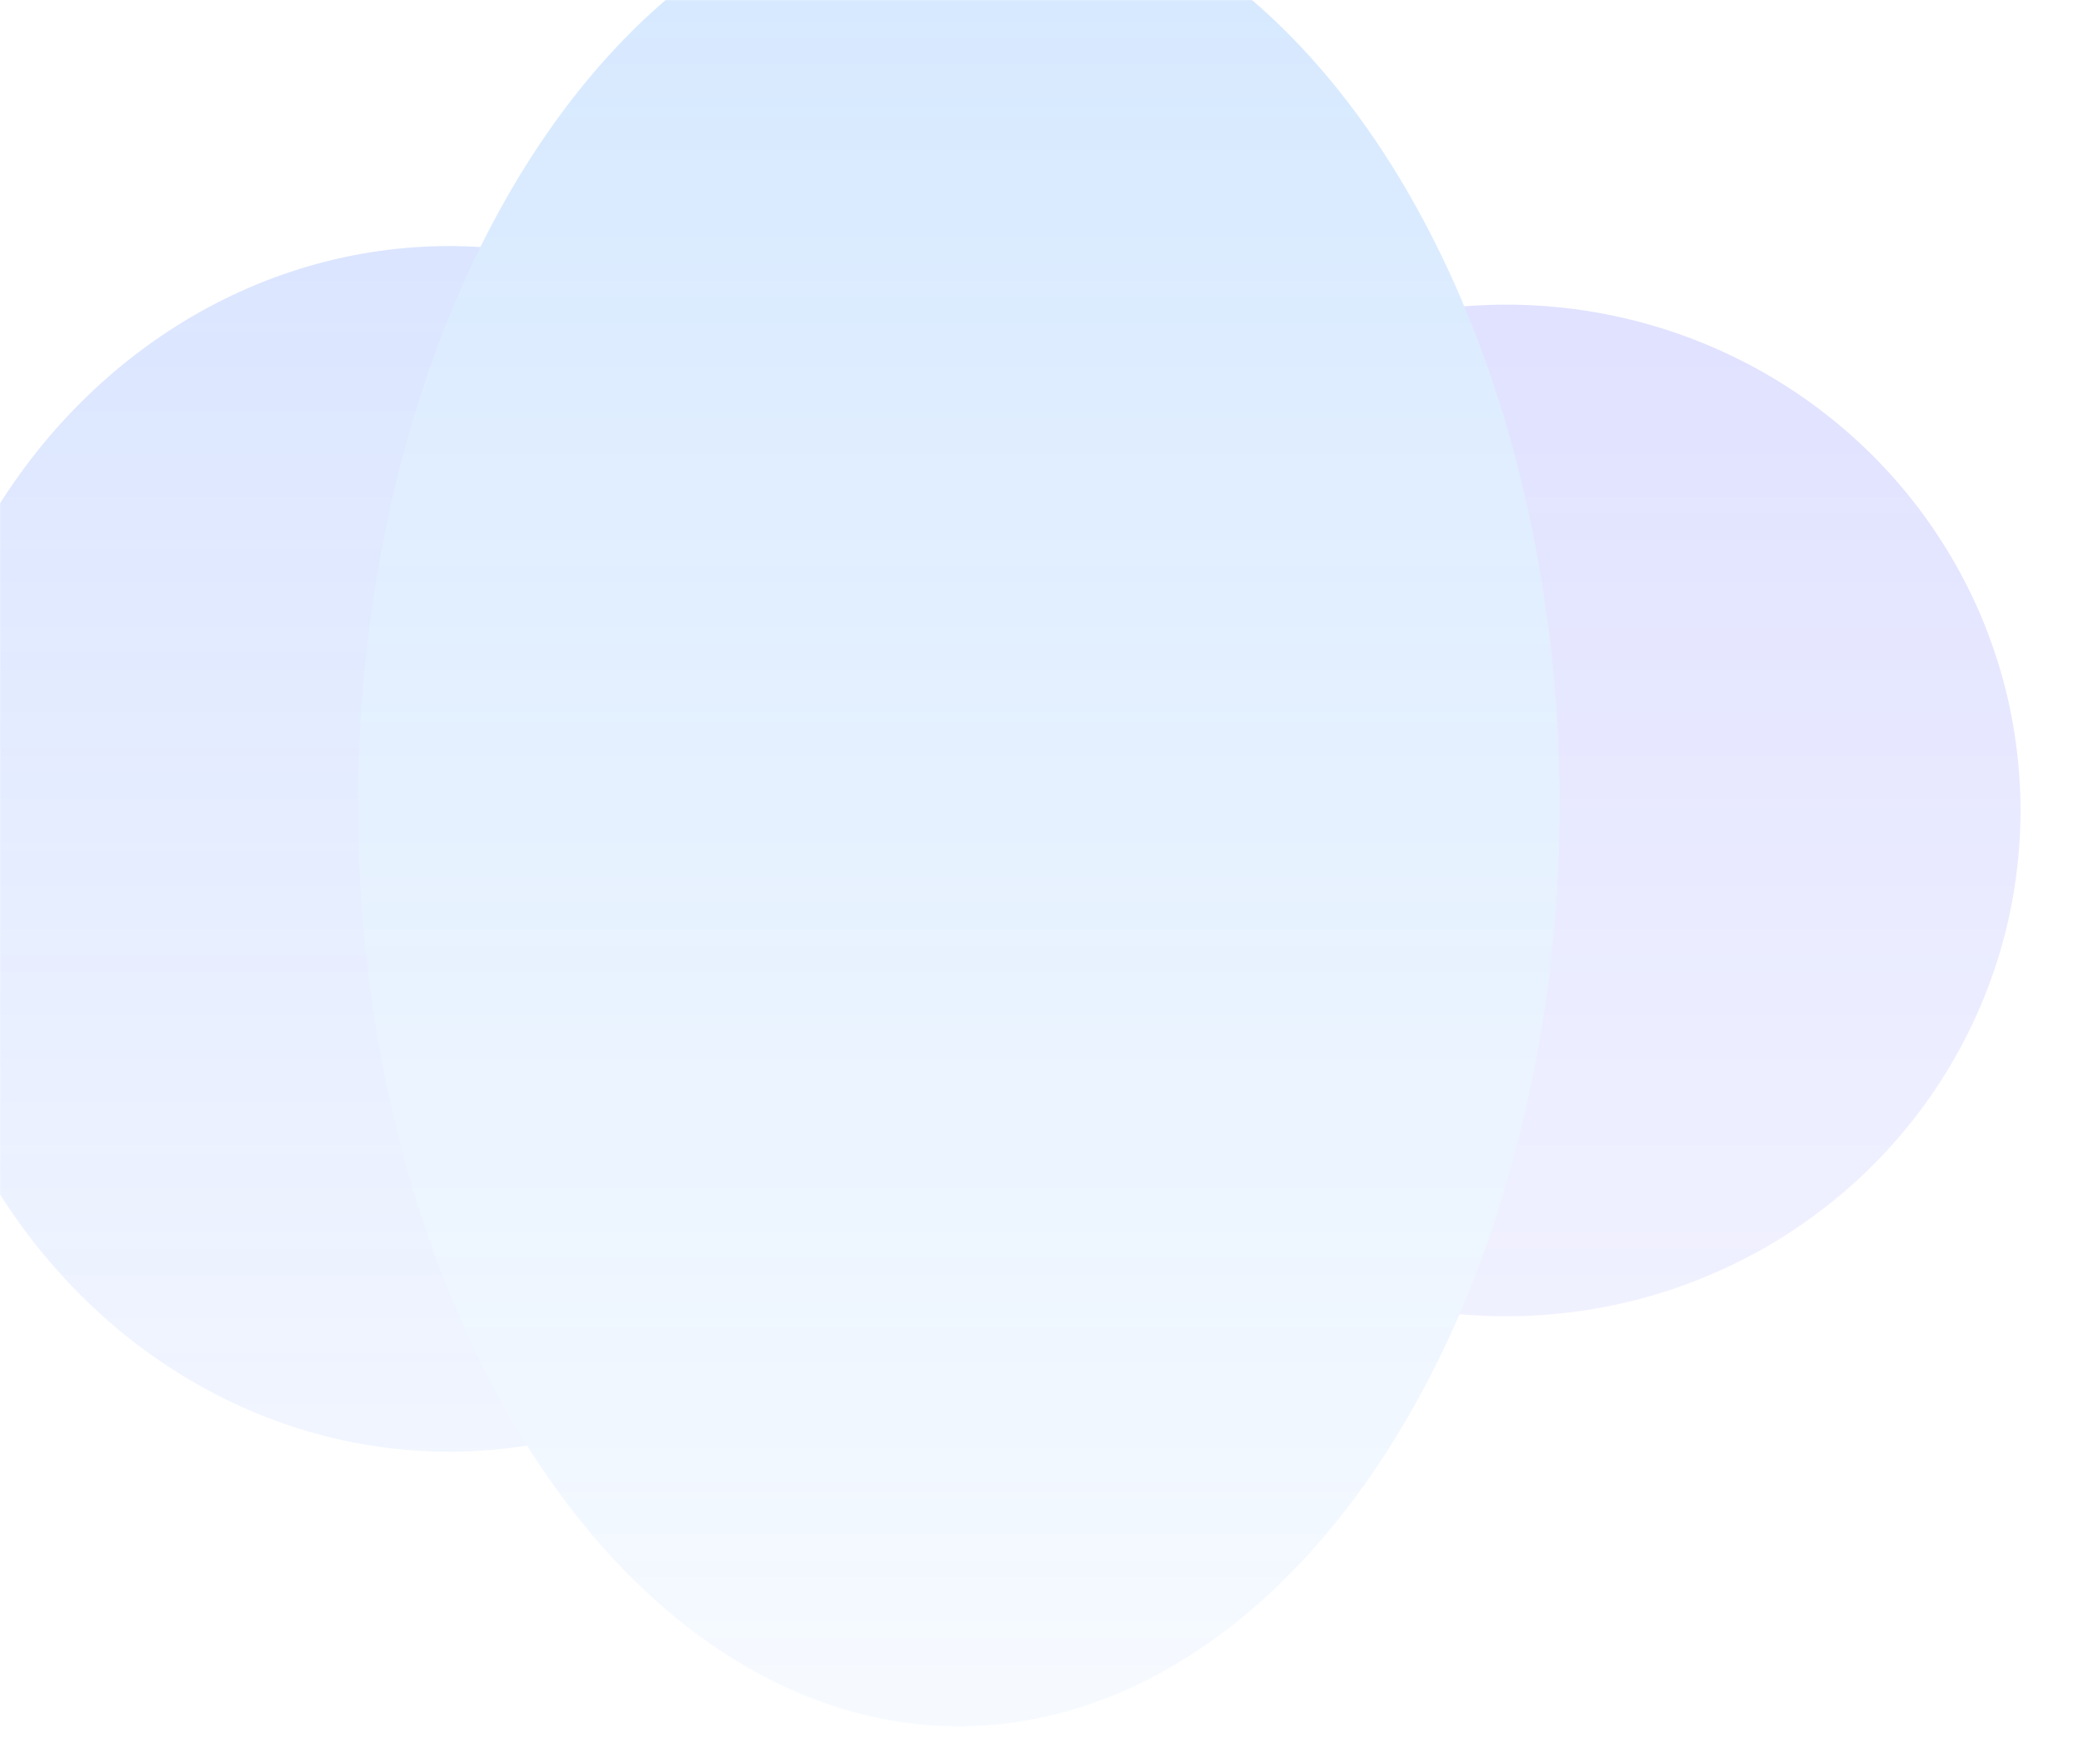
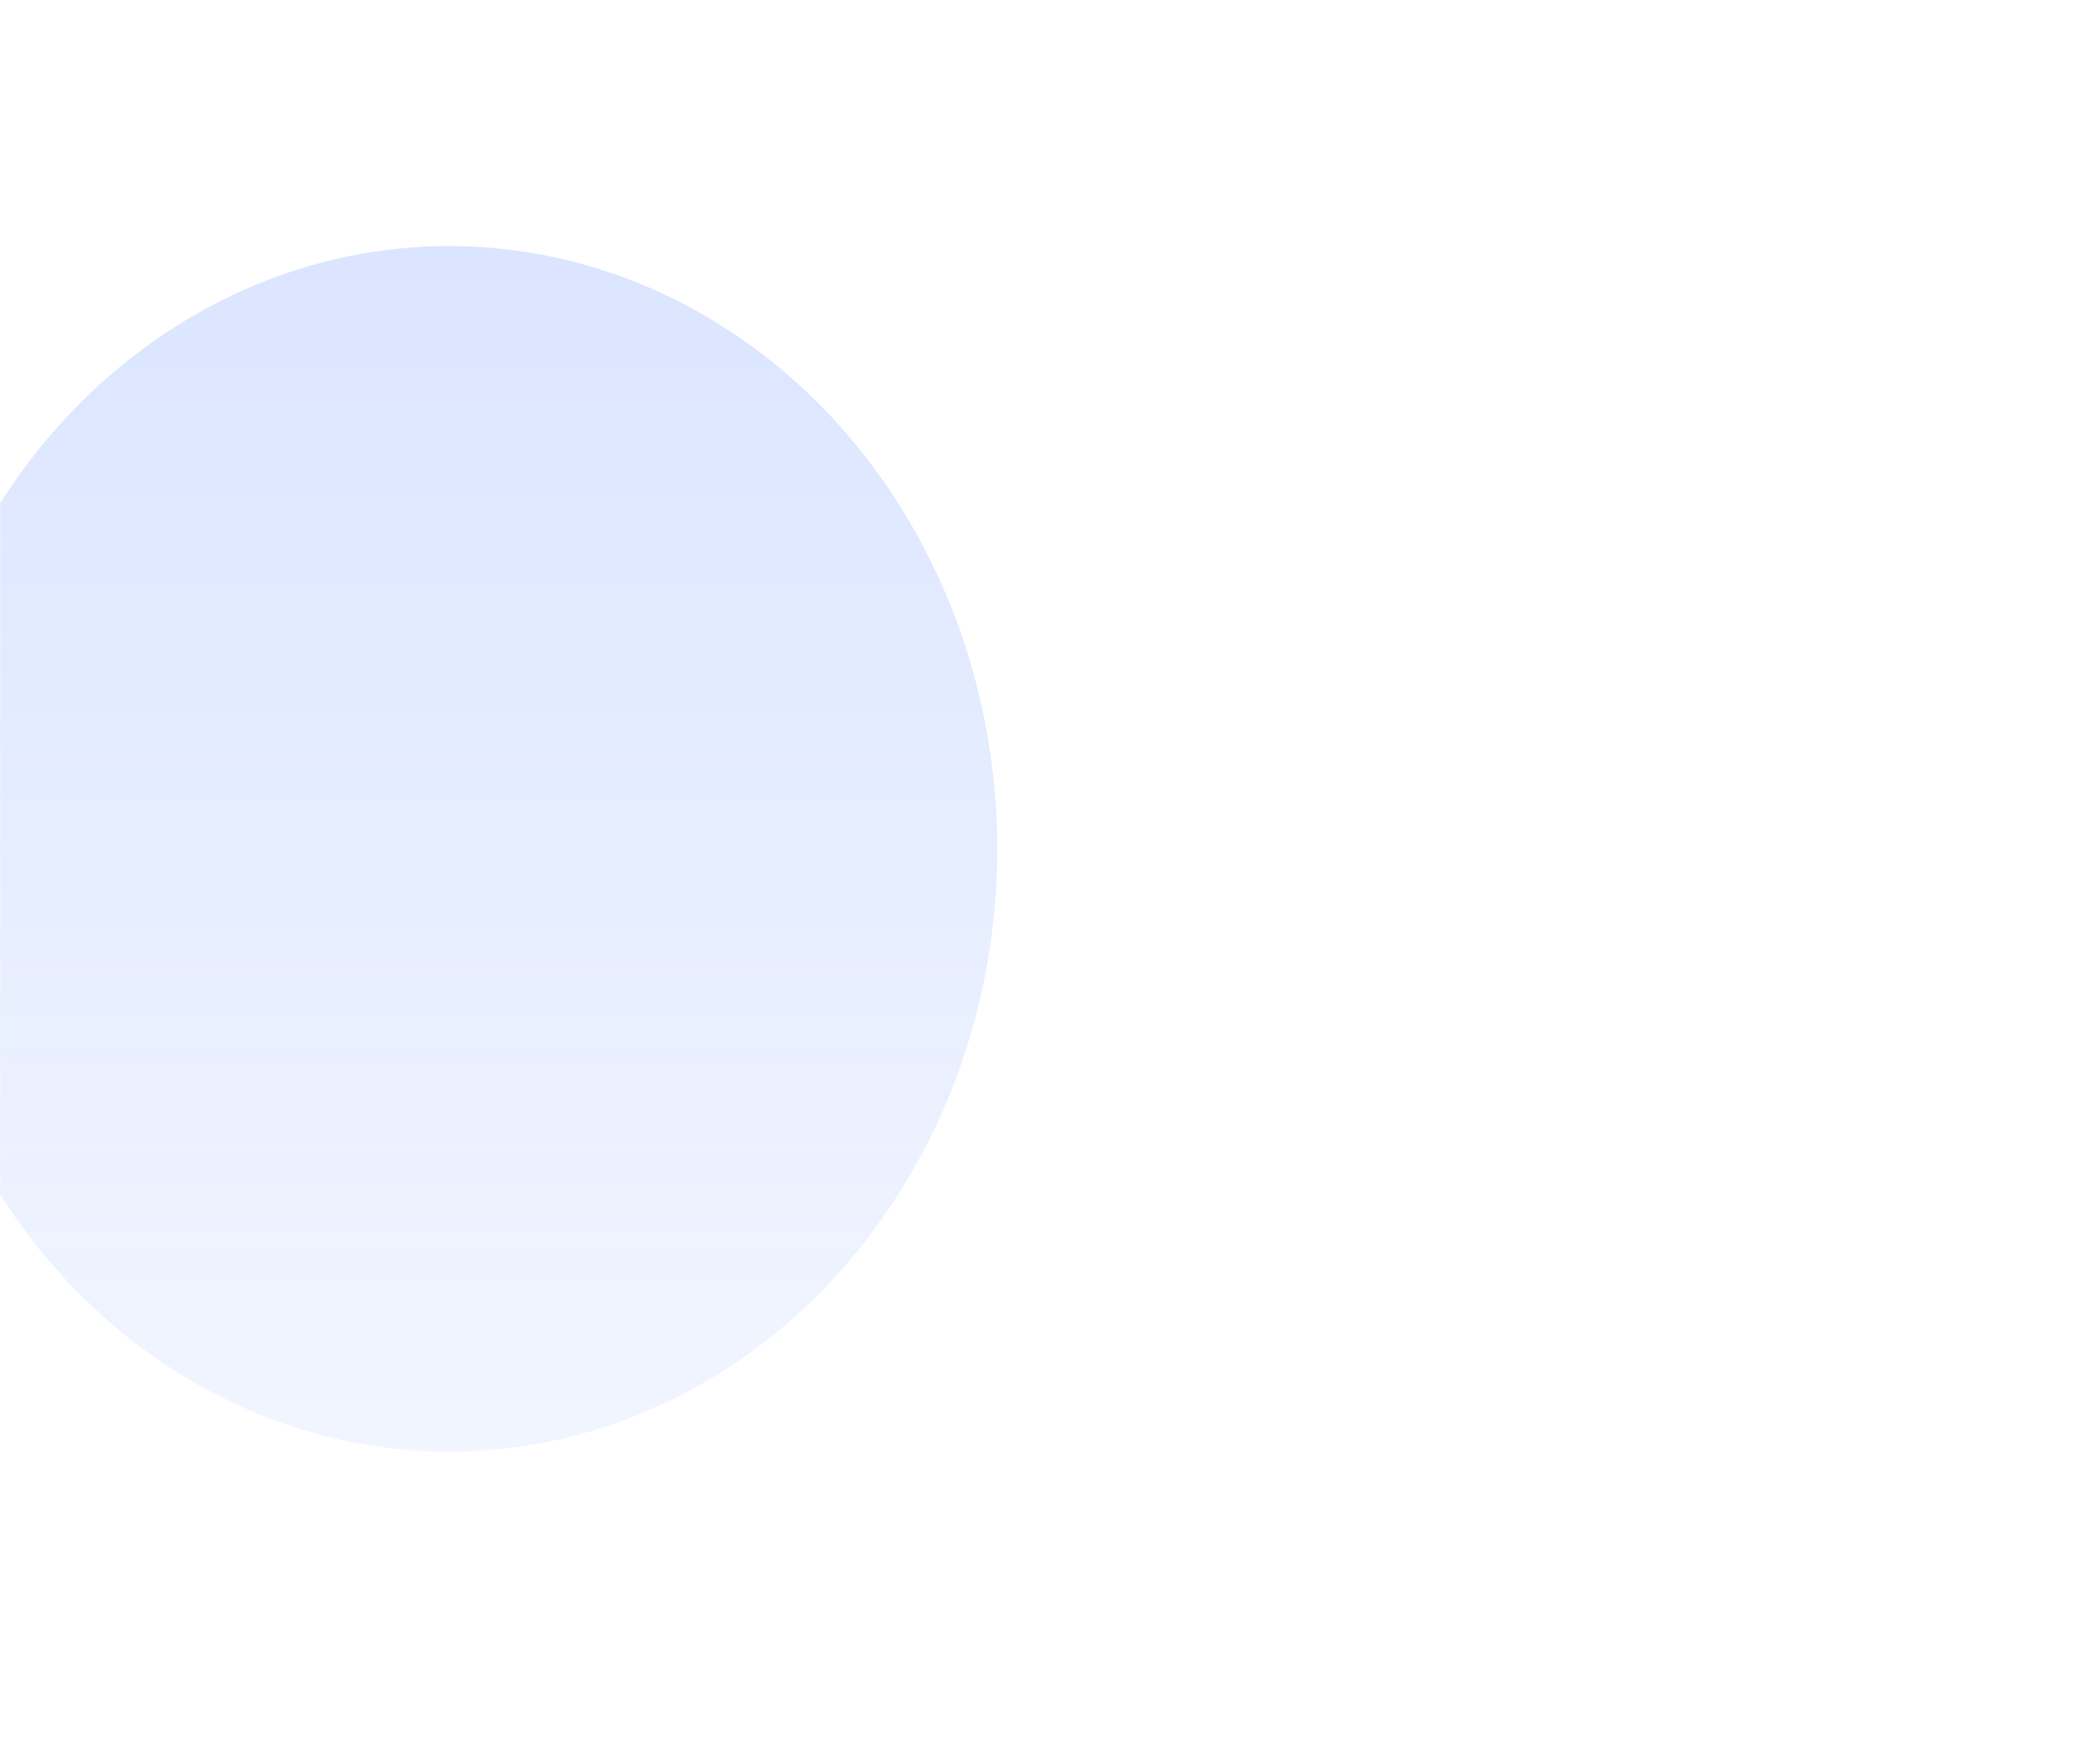
<svg xmlns="http://www.w3.org/2000/svg" width="100%" height="100%" viewBox="0 0 1600 1355" fill="none">
  <mask id="mask0_614_22972" style="mask-type:alpha" maskUnits="userSpaceOnUse" x="0" y="0" width="1600" height="1355">
    <rect width="1600" height="1355" fill="url(#paint0_linear_614_22972)" />
  </mask>
  <g mask="url(#mask0_614_22972)">
    <g opacity="0.2">
      <g filter="url(#filter0_f_614_22972)">
        <ellipse cx="345" cy="652" rx="421" ry="463" fill="#336CFF" />
      </g>
      <g filter="url(#filter1_f_614_22972)">
-         <ellipse cx="1157" cy="622.5" rx="395" ry="388.5" fill="#4D54FF" />
-       </g>
+         </g>
      <g filter="url(#filter2_f_614_22972)">
-         <ellipse cx="736.5" cy="618" rx="461.5" ry="708" fill="#3790FF" />
-       </g>
+         </g>
    </g>
  </g>
  <defs>
    <filter id="filter0_f_614_22972" x="-316" y="-51" width="1322" height="1406" filterUnits="userSpaceOnUse" color-interpolation-filters="sRGB">
      <feFlood flood-opacity="0" result="BackgroundImageFix" />
      <feBlend mode="normal" in="SourceGraphic" in2="BackgroundImageFix" result="shape" />
      <feGaussianBlur stdDeviation="120" result="effect1_foregroundBlur_614_22972" />
    </filter>
    <filter id="filter1_f_614_22972" x="522" y="-6" width="1270" height="1257" filterUnits="userSpaceOnUse" color-interpolation-filters="sRGB">
      <feFlood flood-opacity="0" result="BackgroundImageFix" />
      <feBlend mode="normal" in="SourceGraphic" in2="BackgroundImageFix" result="shape" />
      <feGaussianBlur stdDeviation="120" result="effect1_foregroundBlur_614_22972" />
    </filter>
    <filter id="filter2_f_614_22972" x="35" y="-330" width="1403" height="1896" filterUnits="userSpaceOnUse" color-interpolation-filters="sRGB">
      <feFlood flood-opacity="0" result="BackgroundImageFix" />
      <feBlend mode="normal" in="SourceGraphic" in2="BackgroundImageFix" result="shape" />
      <feGaussianBlur stdDeviation="120" result="effect1_foregroundBlur_614_22972" />
    </filter>
    <linearGradient id="paint0_linear_614_22972" x1="696" y1="-3.70774e-06" x2="696" y2="1355" gradientUnits="userSpaceOnUse">
      <stop />
      <stop offset="1" stop-opacity="0.2" />
    </linearGradient>
  </defs>
</svg>